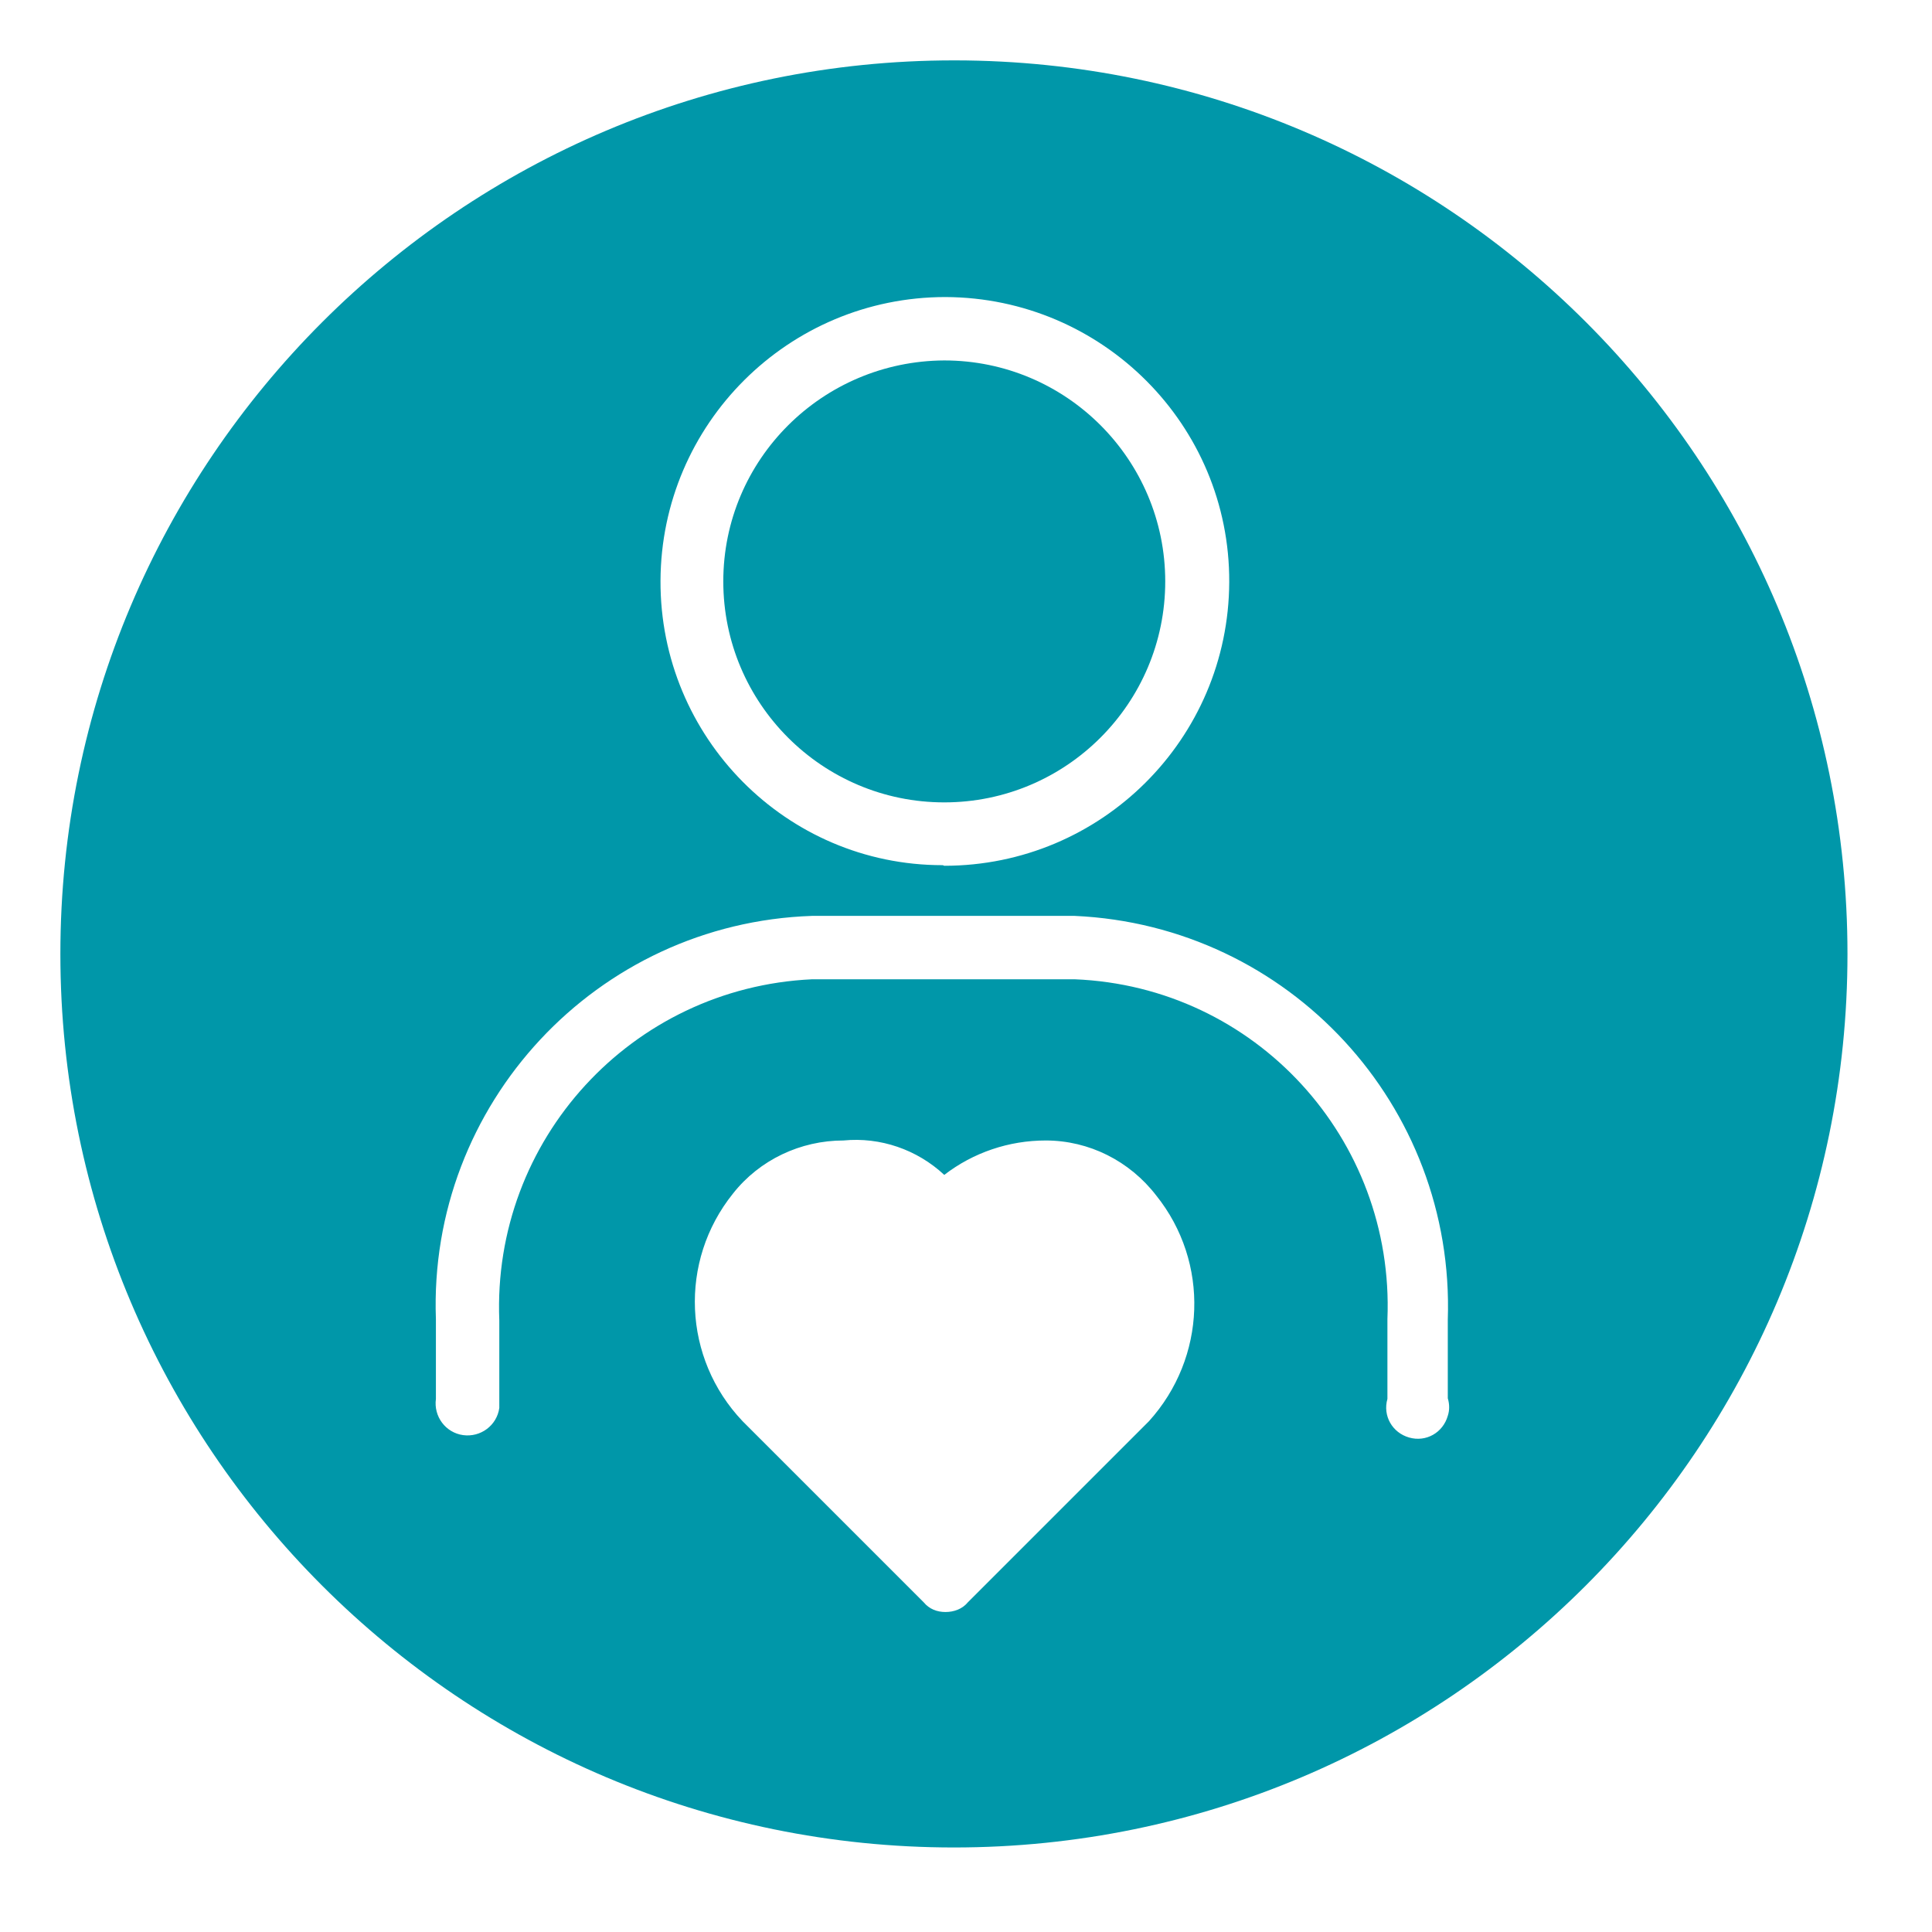
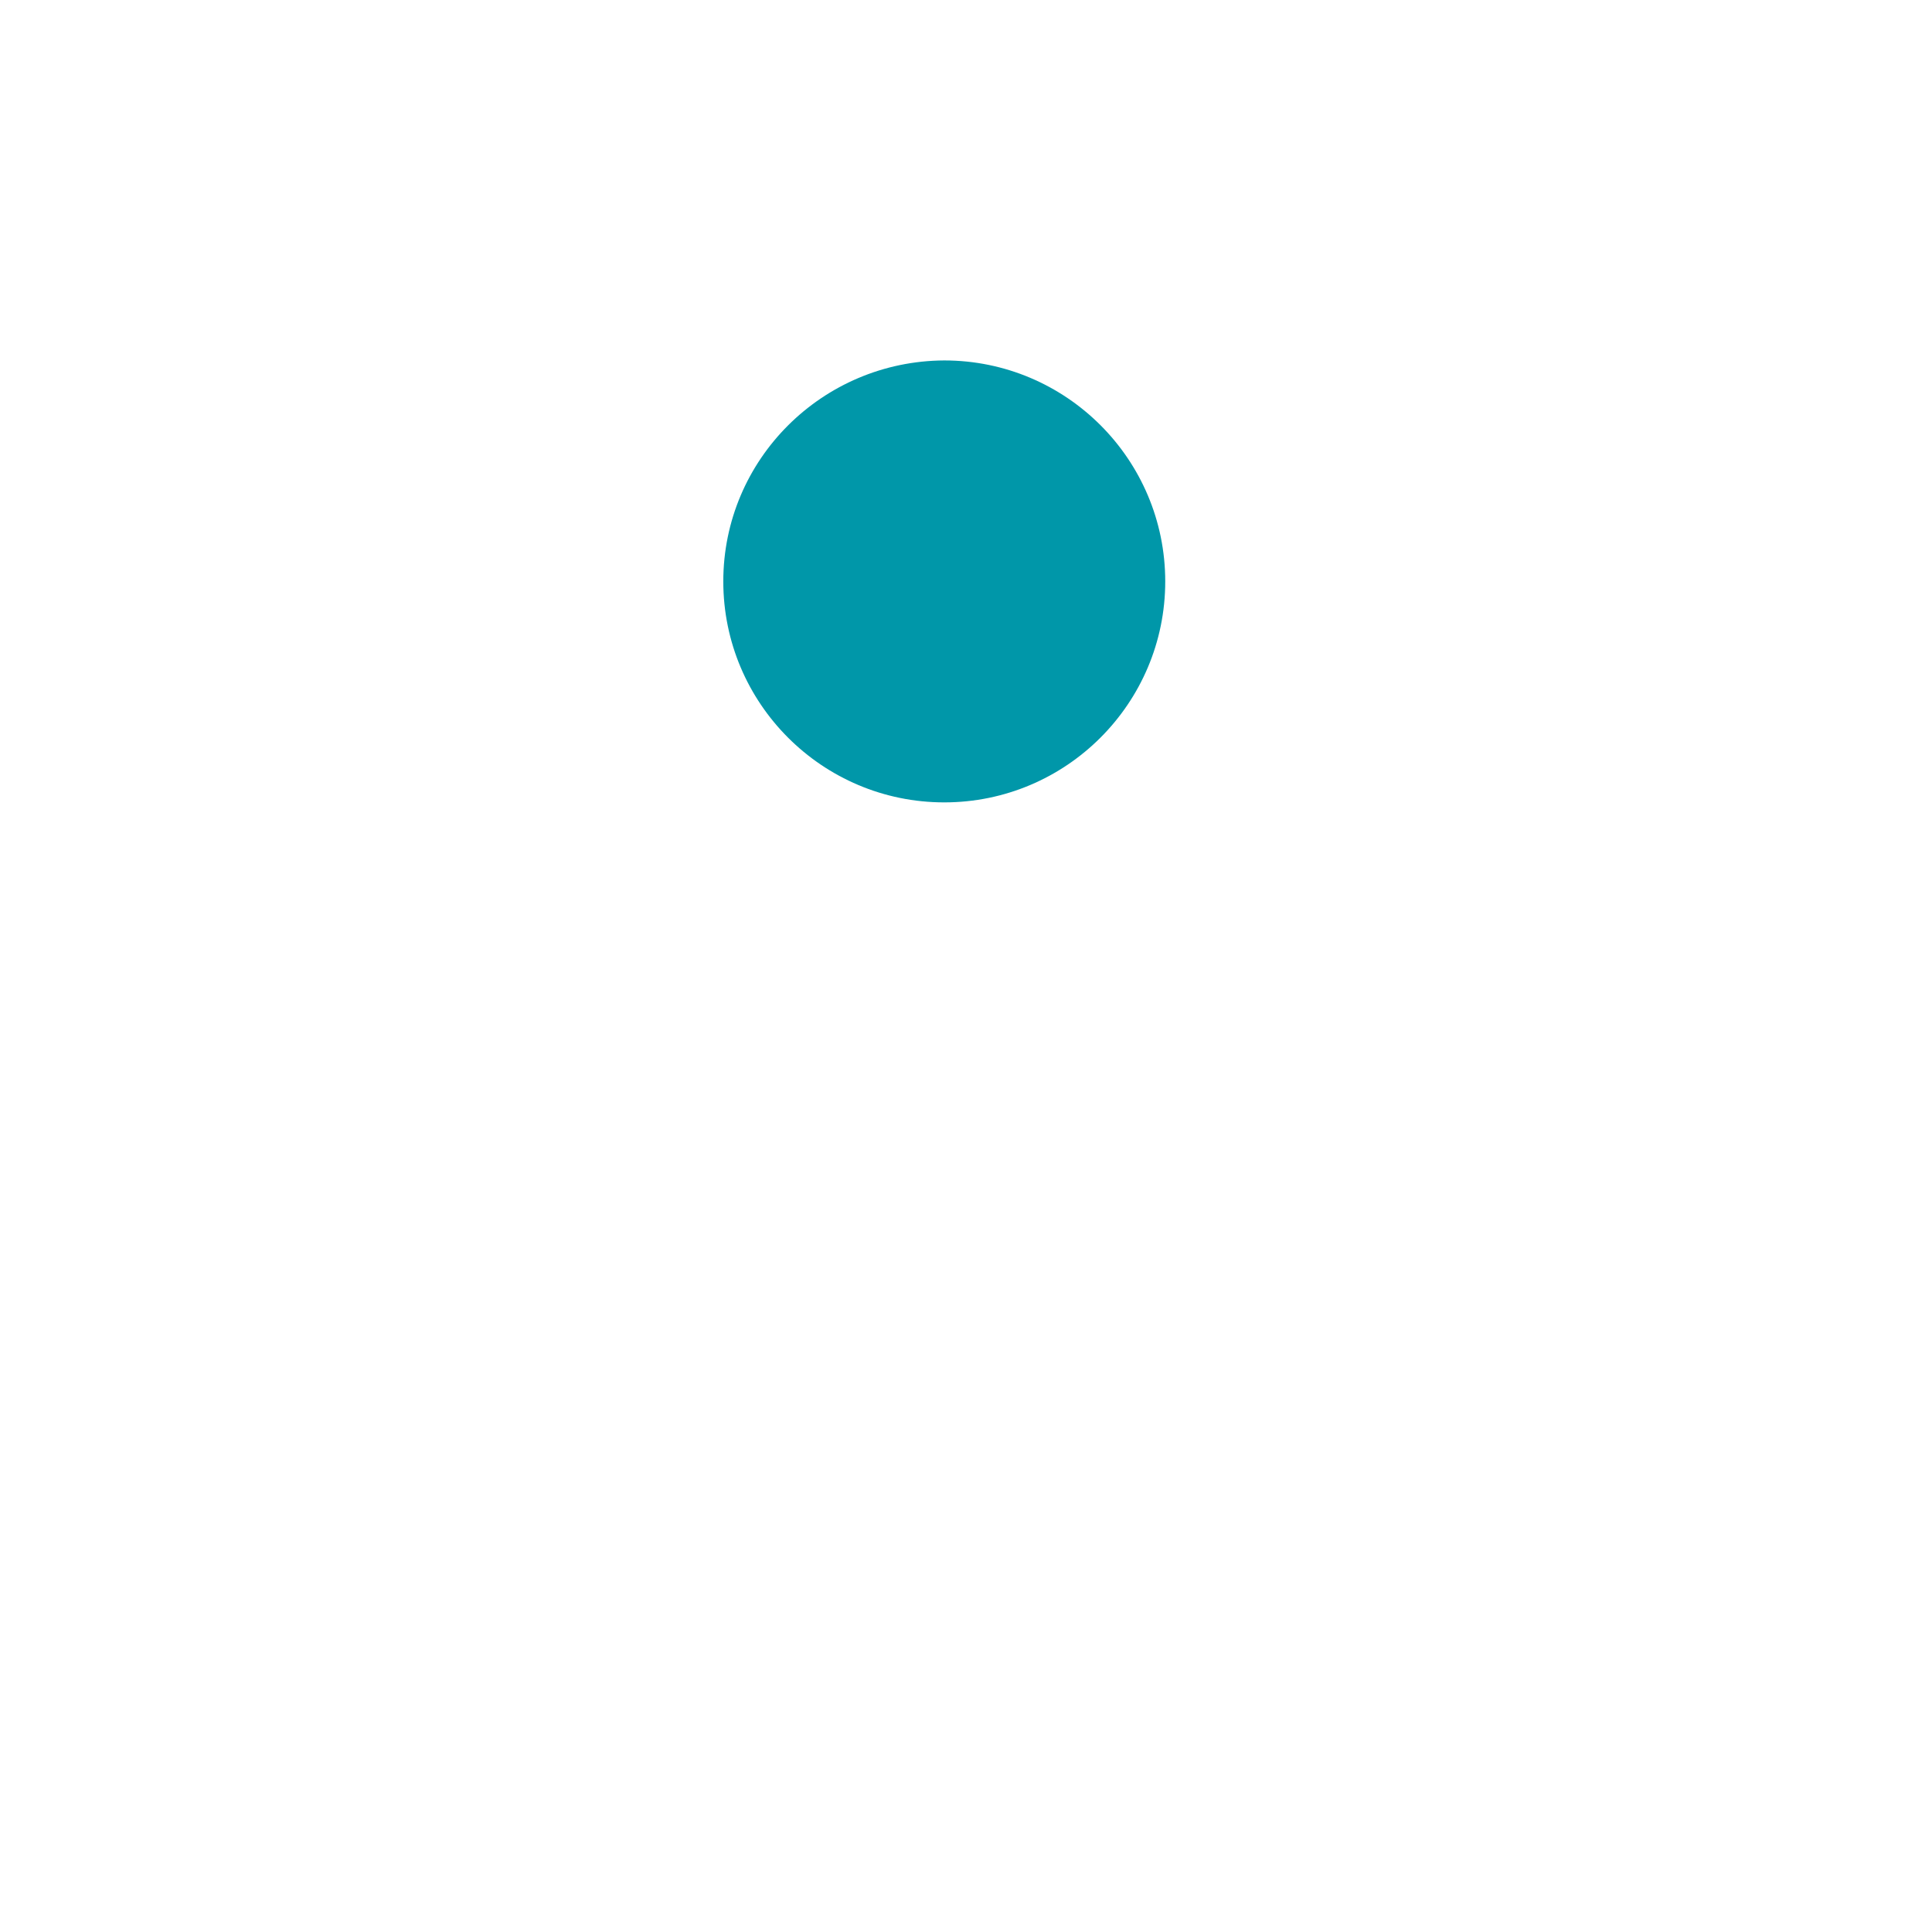
<svg xmlns="http://www.w3.org/2000/svg" id="Layer_1" data-name="Layer 1" viewBox="0 0 32 32">
  <defs>
    <style>
      .cls-1 {
        fill: #0097a9;
        stroke-width: 0px;
      }
    </style>
  </defs>
-   <path class="cls-1" d="m15.82,1h-.02C7.63,1,1,7.63,1,15.8s6.63,14.8,14.8,14.8,14.8-6.63,14.8-14.8S23.99,1.01,15.82,1Zm-.16,3.92c2.6.01,4.71,2.12,4.7,4.72-.01,2.6-2.12,4.7-4.72,4.7h0s-.02-.01-.03-.01c-2.59,0-4.68-2.12-4.67-4.71.01-2.6,2.12-4.7,4.72-4.7Zm3.37,18.62l-3,3c-.09.11-.23.16-.37.16s-.27-.05-.36-.16l-3-3c-.99-1.04-1.06-2.65-.16-3.77.44-.56,1.12-.88,1.83-.88.61-.06,1.22.15,1.67.57.48-.37,1.07-.57,1.68-.57.72,0,1.39.34,1.83.91.89,1.11.83,2.69-.12,3.74Zm4.95-.38c.03.1.03.2,0,.29-.08.28-.36.44-.64.36-.28-.08-.44-.36-.36-.64v-1.32c.12-2.99-2.19-5.51-5.18-5.63h-4.35c-2.99.14-5.3,2.66-5.18,5.65v1.45c-.04.29-.31.49-.6.45-.29-.04-.49-.31-.45-.6v-1.32c-.13-3.56,2.66-6.56,6.23-6.68h4.35c3.55.16,6.3,3.14,6.18,6.69v1.3Z" />
  <path class="cls-1" d="m15.64,13.29c2.02,0,3.66-1.64,3.66-3.66s-1.64-3.66-3.66-3.66c-2.02.01-3.66,1.64-3.66,3.66s1.64,3.66,3.66,3.66Z" />
</svg>